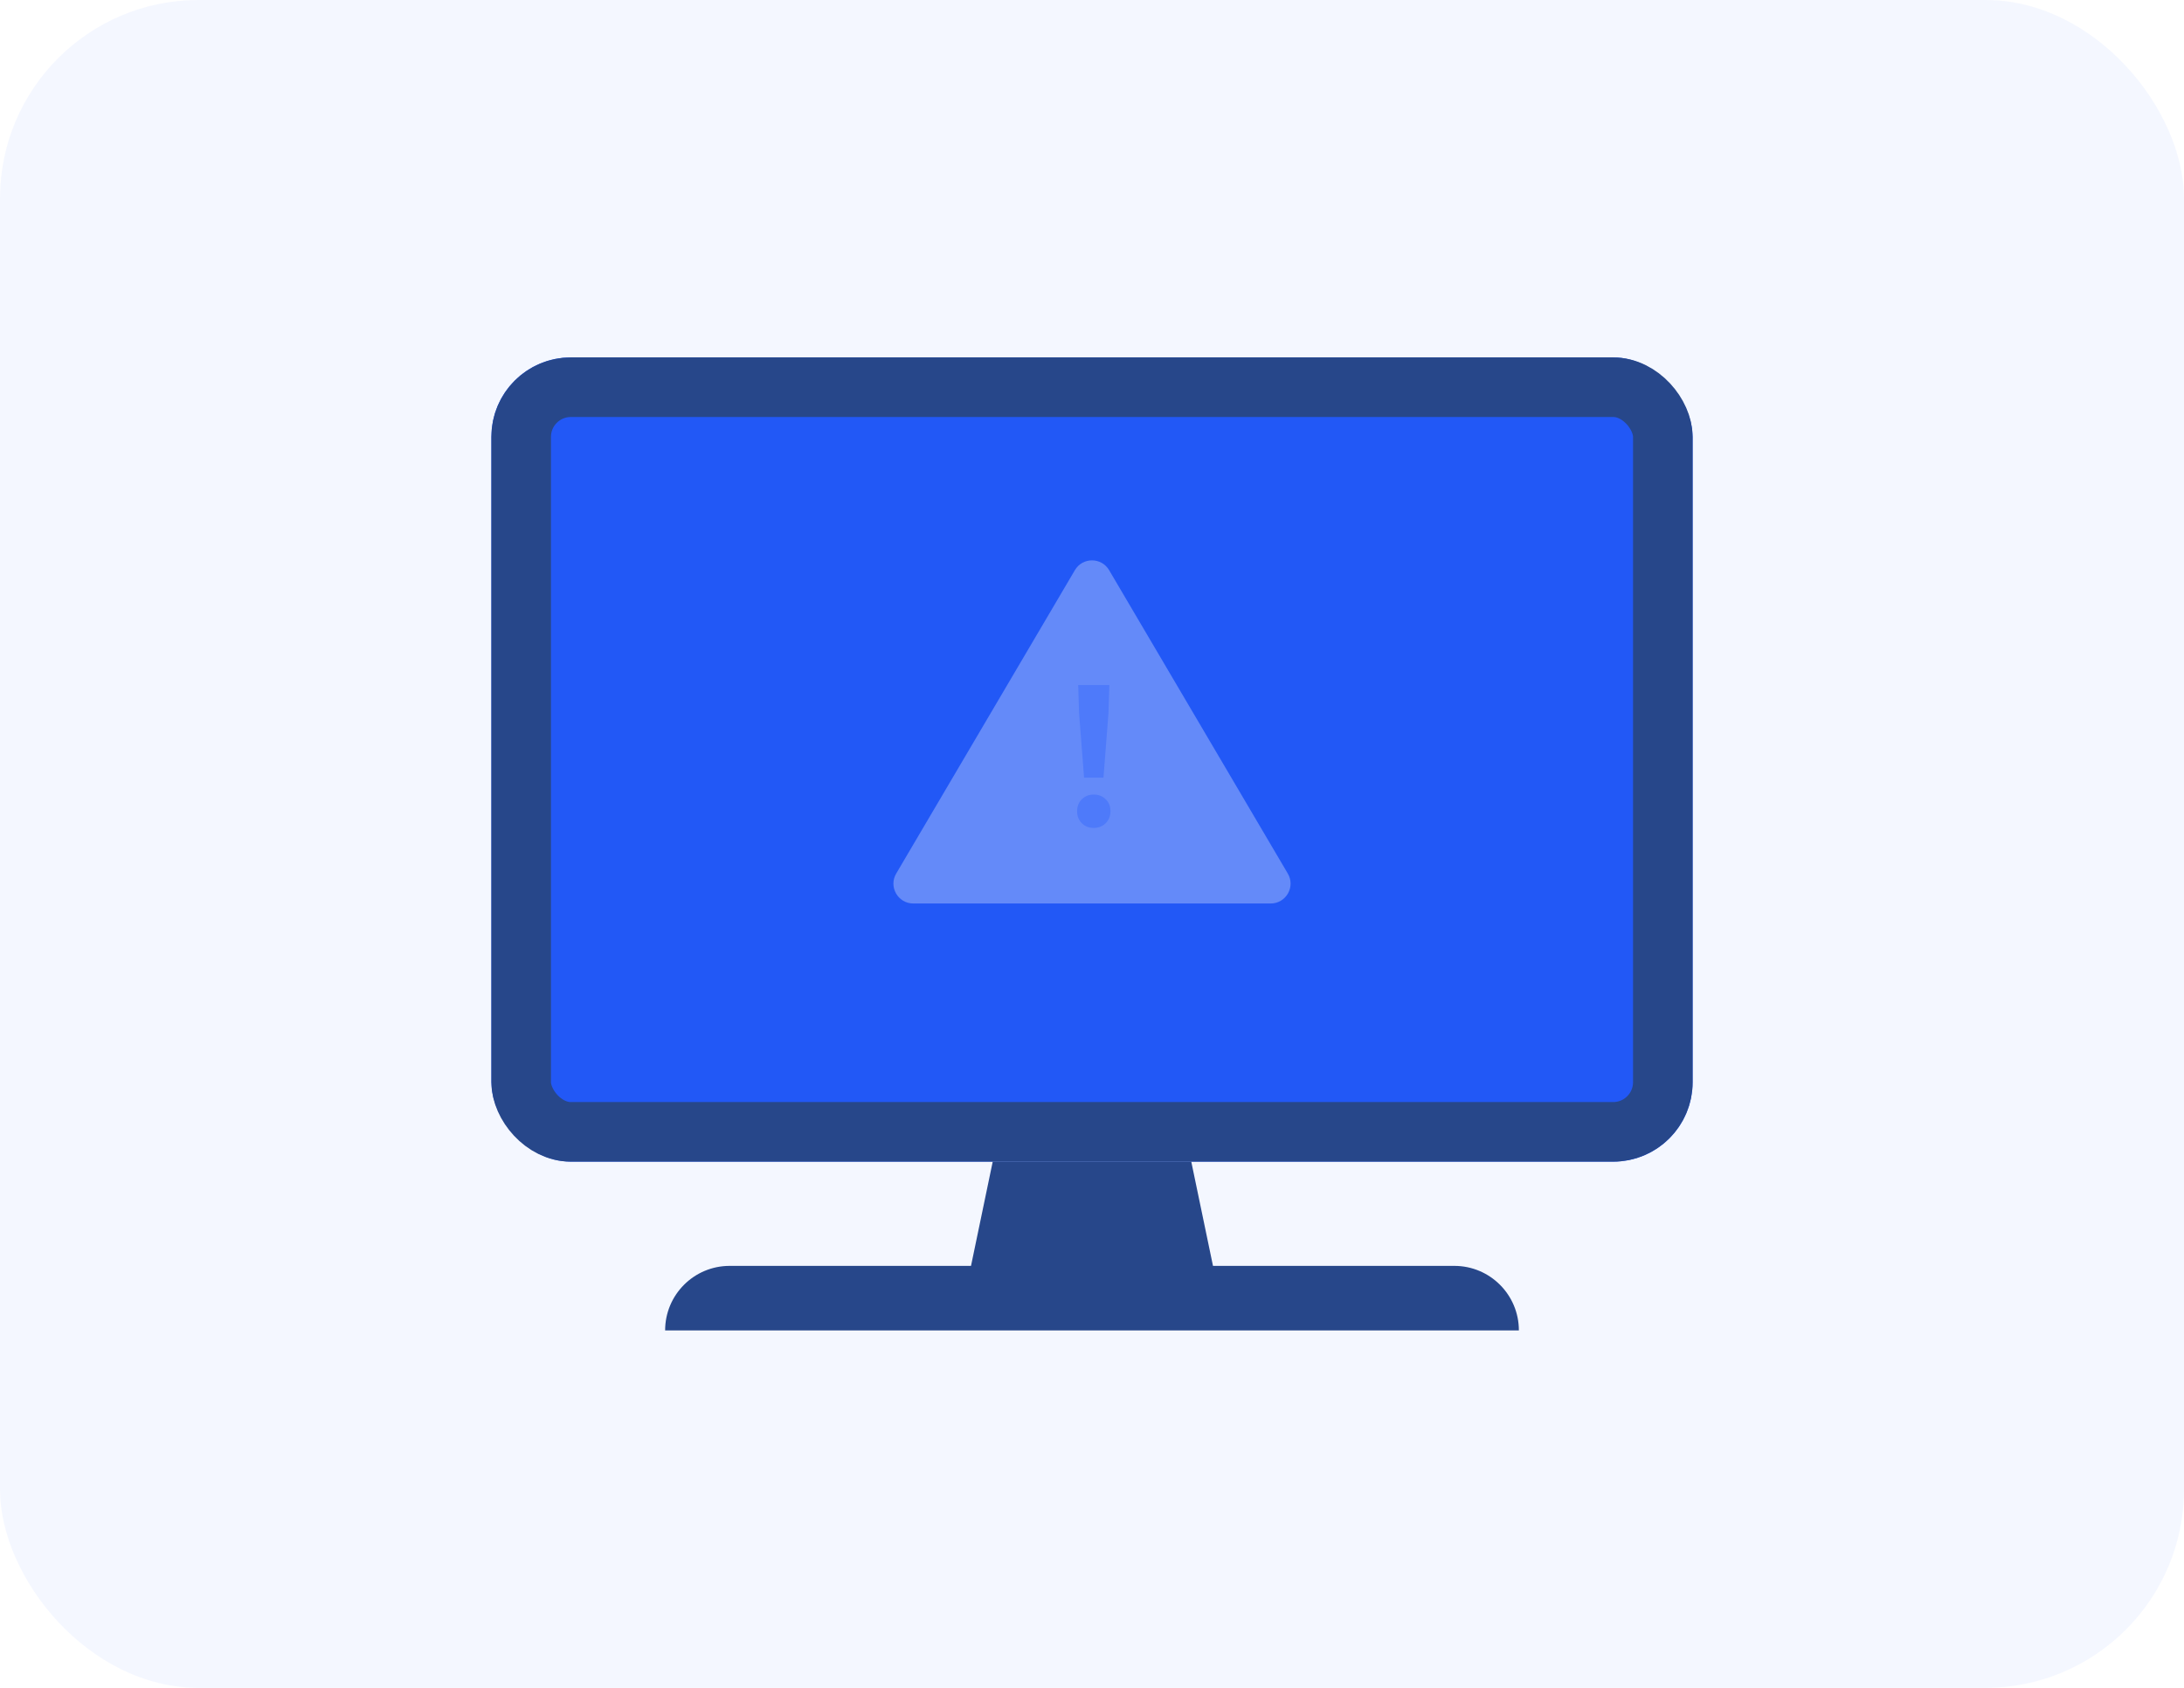
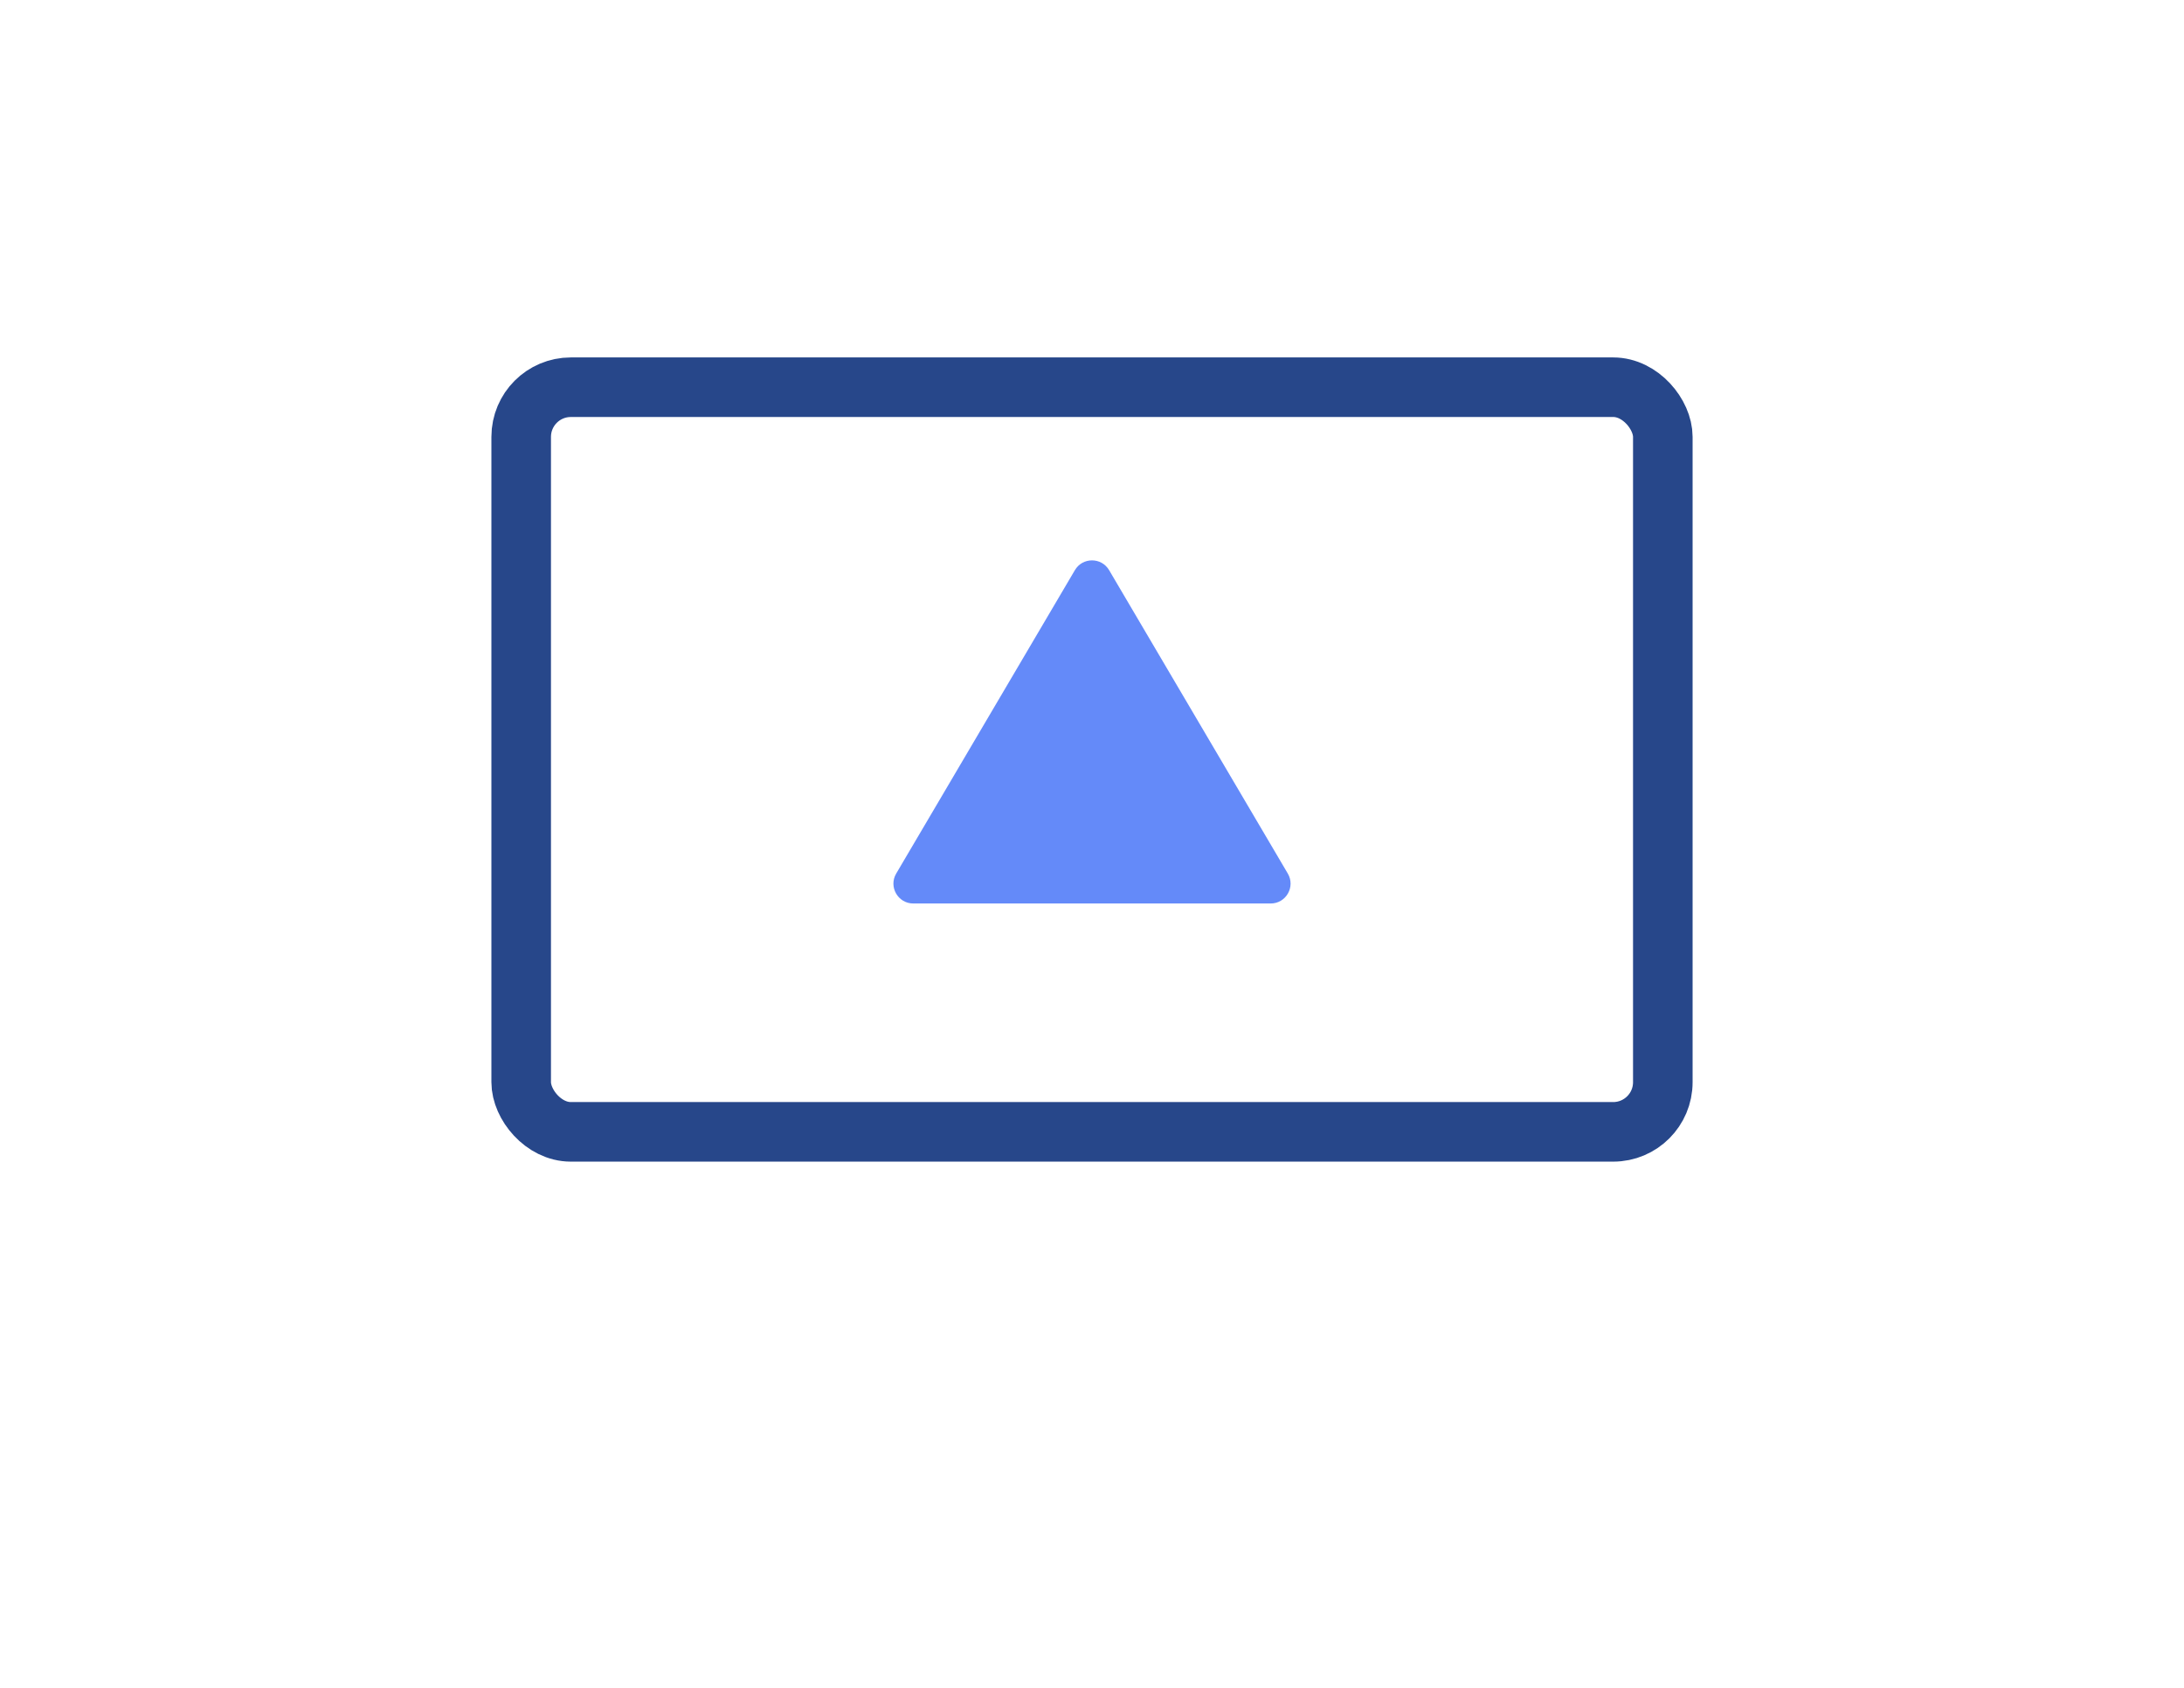
<svg xmlns="http://www.w3.org/2000/svg" fill="none" version="1.1" width="440" height="340" viewBox="0 0 440 340">
  <defs>
    <clipPath id="master_svg0_1211_012953">
      <rect x="0" y="0" width="440" height="340" rx="40" />
    </clipPath>
  </defs>
  <g clip-path="url(#master_svg0_1211_012953)">
-     <rect x="0" y="0" width="440" height="340" rx="40" fill="#2258F6" fill-opacity="0.05" />
    <g>
      <g>
        <g>
          <g>
-             <rect x="99" y="72" width="242" height="162" rx="16" fill="#2258F6" fill-opacity="1" />
            <rect x="105" y="78" width="230" height="150" rx="10" fill-opacity="0" stroke-opacity="1" stroke="#27478A" fill="none" stroke-width="12" />
          </g>
          <g>
-             <path d="M195,258L245,258L240,234L200,234L195,258Z" fill="#27478A" fill-opacity="1" />
-           </g>
+             </g>
          <g>
-             <path d="M134,268L306,268C306,260.82,300.18,255,293,255L147,255C139.82,255,134,260.82,134,268Z" fill="#27478A" fill-opacity="1" />
-           </g>
+             </g>
        </g>
      </g>
      <g>
        <path d="M223.447,114.851L259.448,175.97C261.019,178.636,259.096,182,256.001,182L183.999,182C180.904,182,178.981,178.636,180.552,175.97L216.553,114.851C218.101,112.225,221.899,112.225,223.447,114.851" fill="#648AF9" fill-opacity="1" />
      </g>
      <g>
-         <path d="M218.403,156.65L217.397,143.656L217.219,138L223.497,138L223.319,143.656L222.312,156.65L218.403,156.65ZM220.358,166.78Q218.898,166.78,217.949,165.833Q217,164.885,217,163.405Q217,161.926,217.964,160.991Q218.928,160.057,220.358,160.057Q221.787,160.057,222.751,160.991Q223.715,161.926,223.715,163.405Q223.715,164.885,222.751,165.833Q221.787,166.78,220.358,166.78Z" fill="#4E7AFA" fill-opacity="1" />
-       </g>
+         </g>
    </g>
  </g>
</svg>